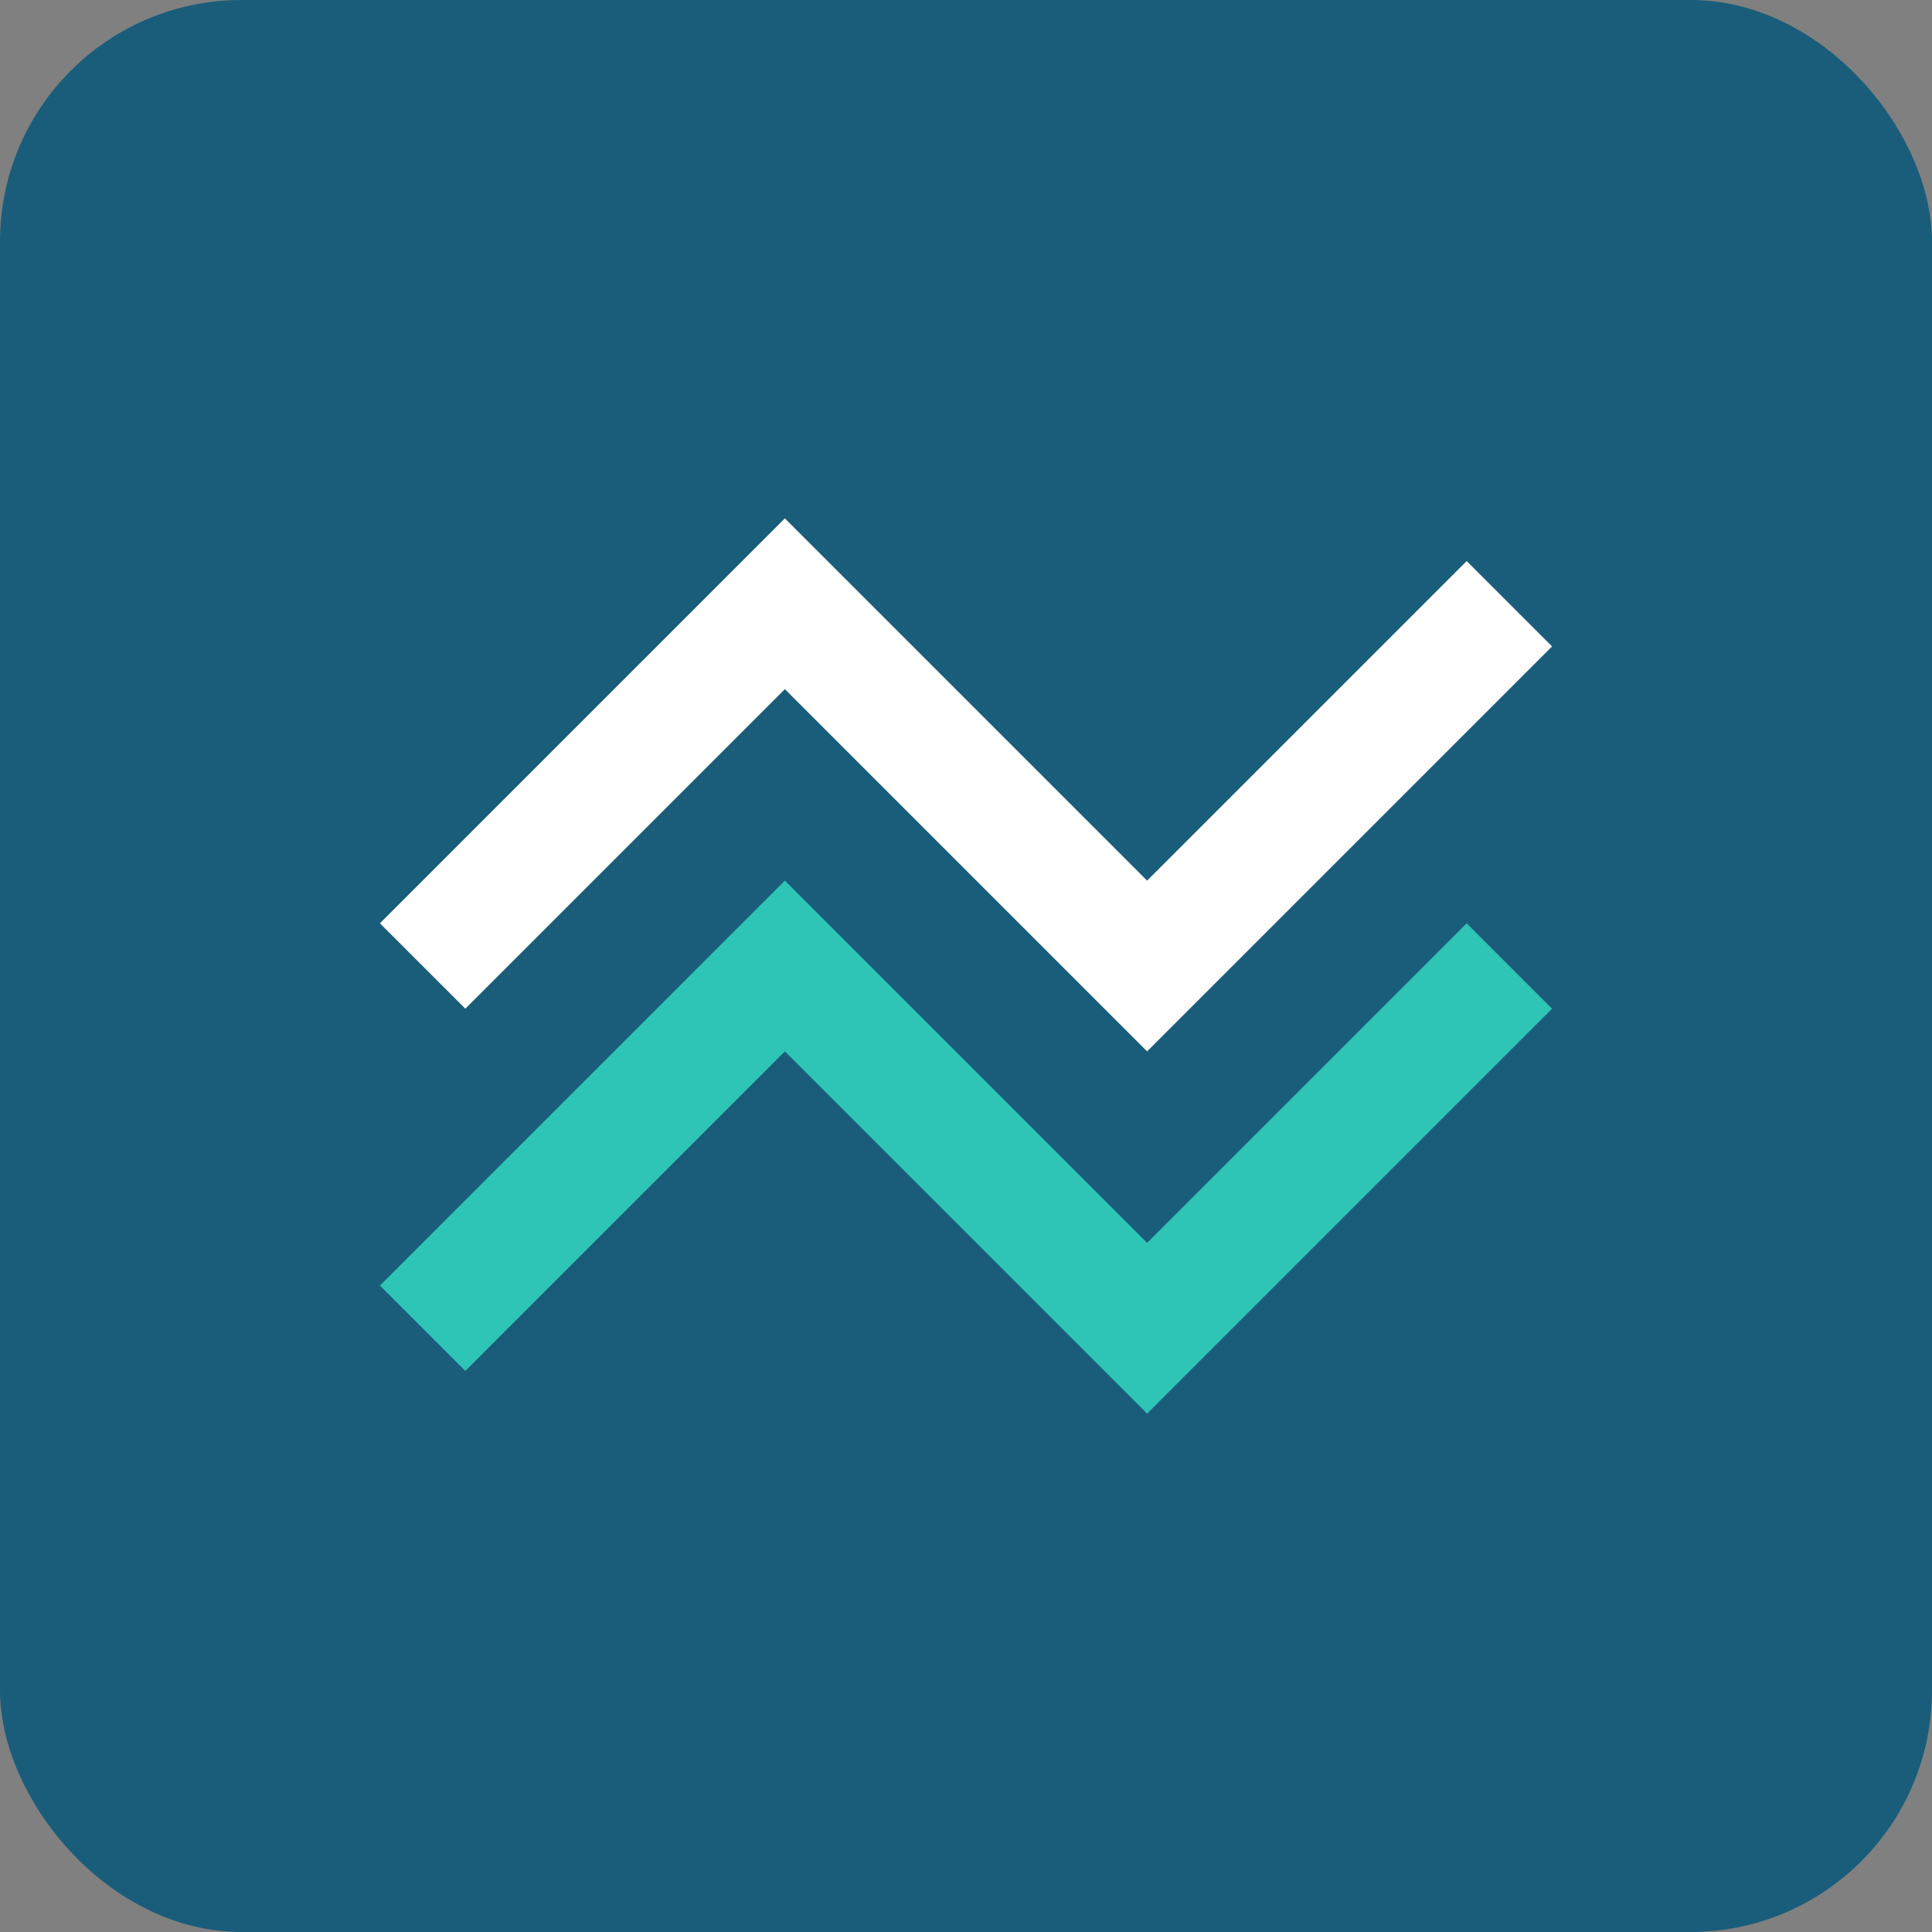
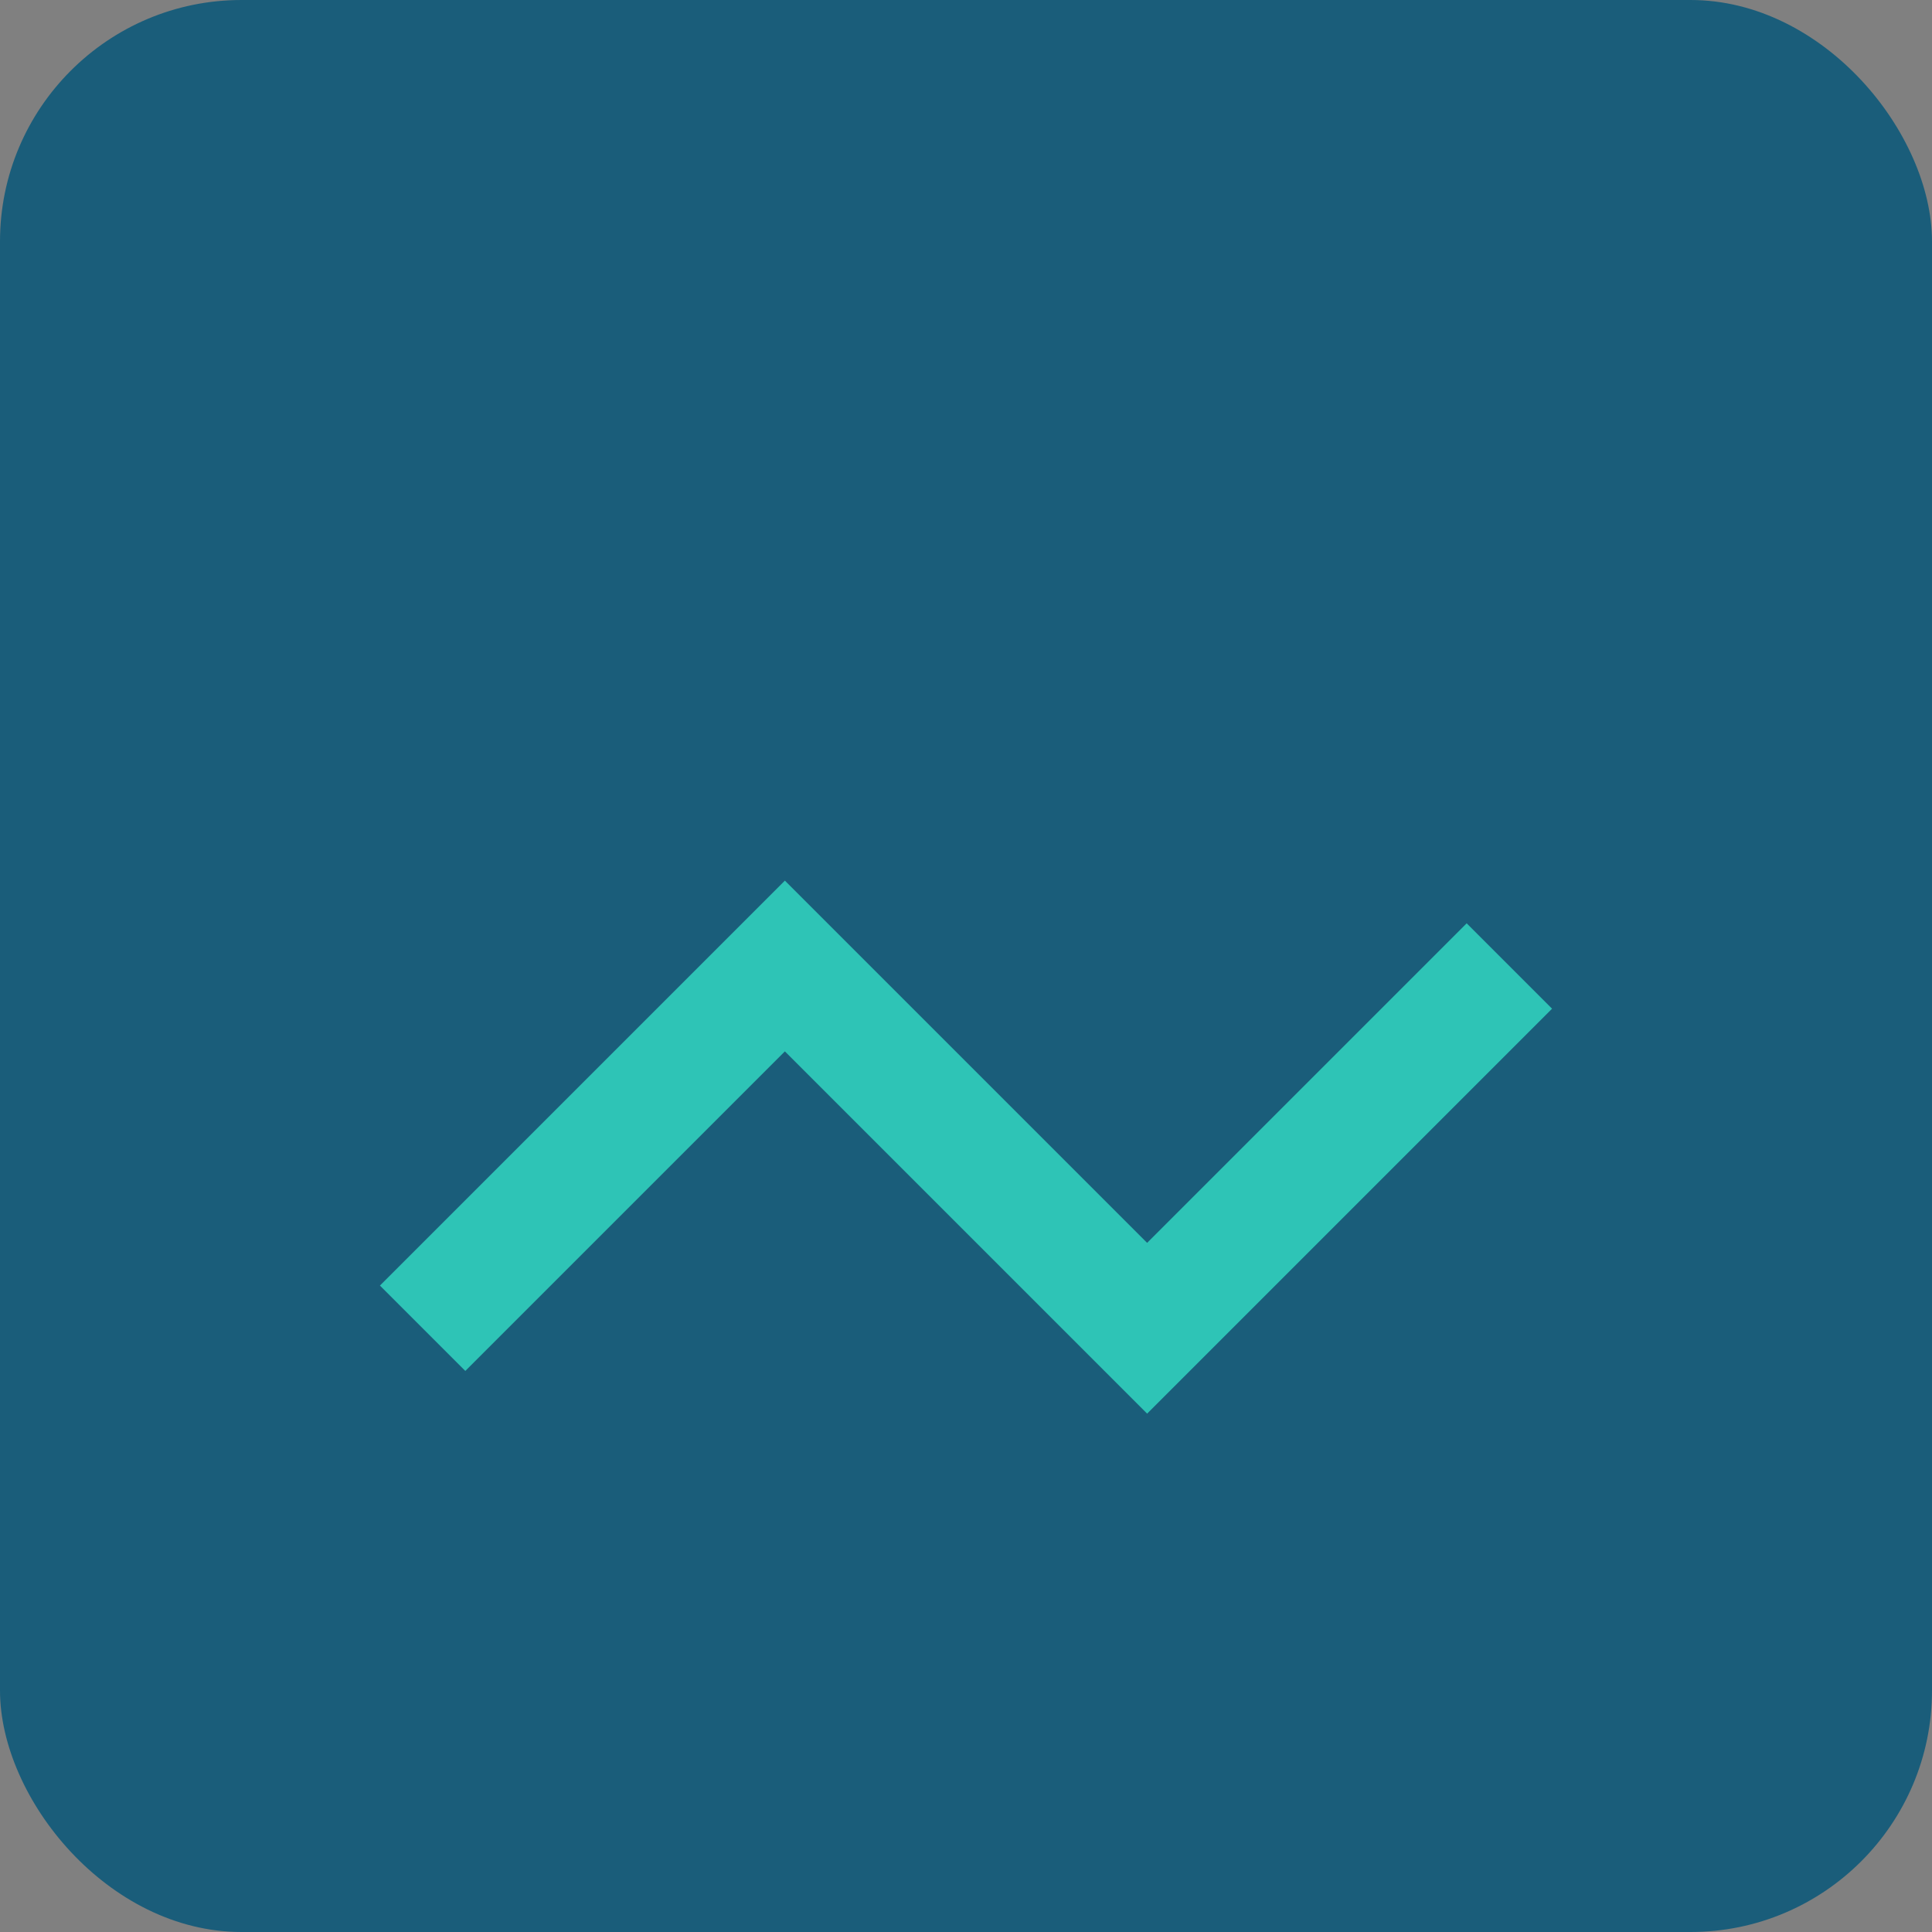
<svg xmlns="http://www.w3.org/2000/svg" width="32" height="32" viewBox="0 0 32 32">
  <rect x="0" y="0" width="32" height="32" fill="#808080" stroke="none" />
  <rect width="32" height="32" rx="4" fill="#1A5D7A" />
-   <path d="M7 16L13 10L19 16L25 10" stroke="white" stroke-width="2" fill="none" />
  <path d="M7 22L13 16L19 22L25 16" stroke="#2EC4B6" stroke-width="2" fill="none" />
</svg>